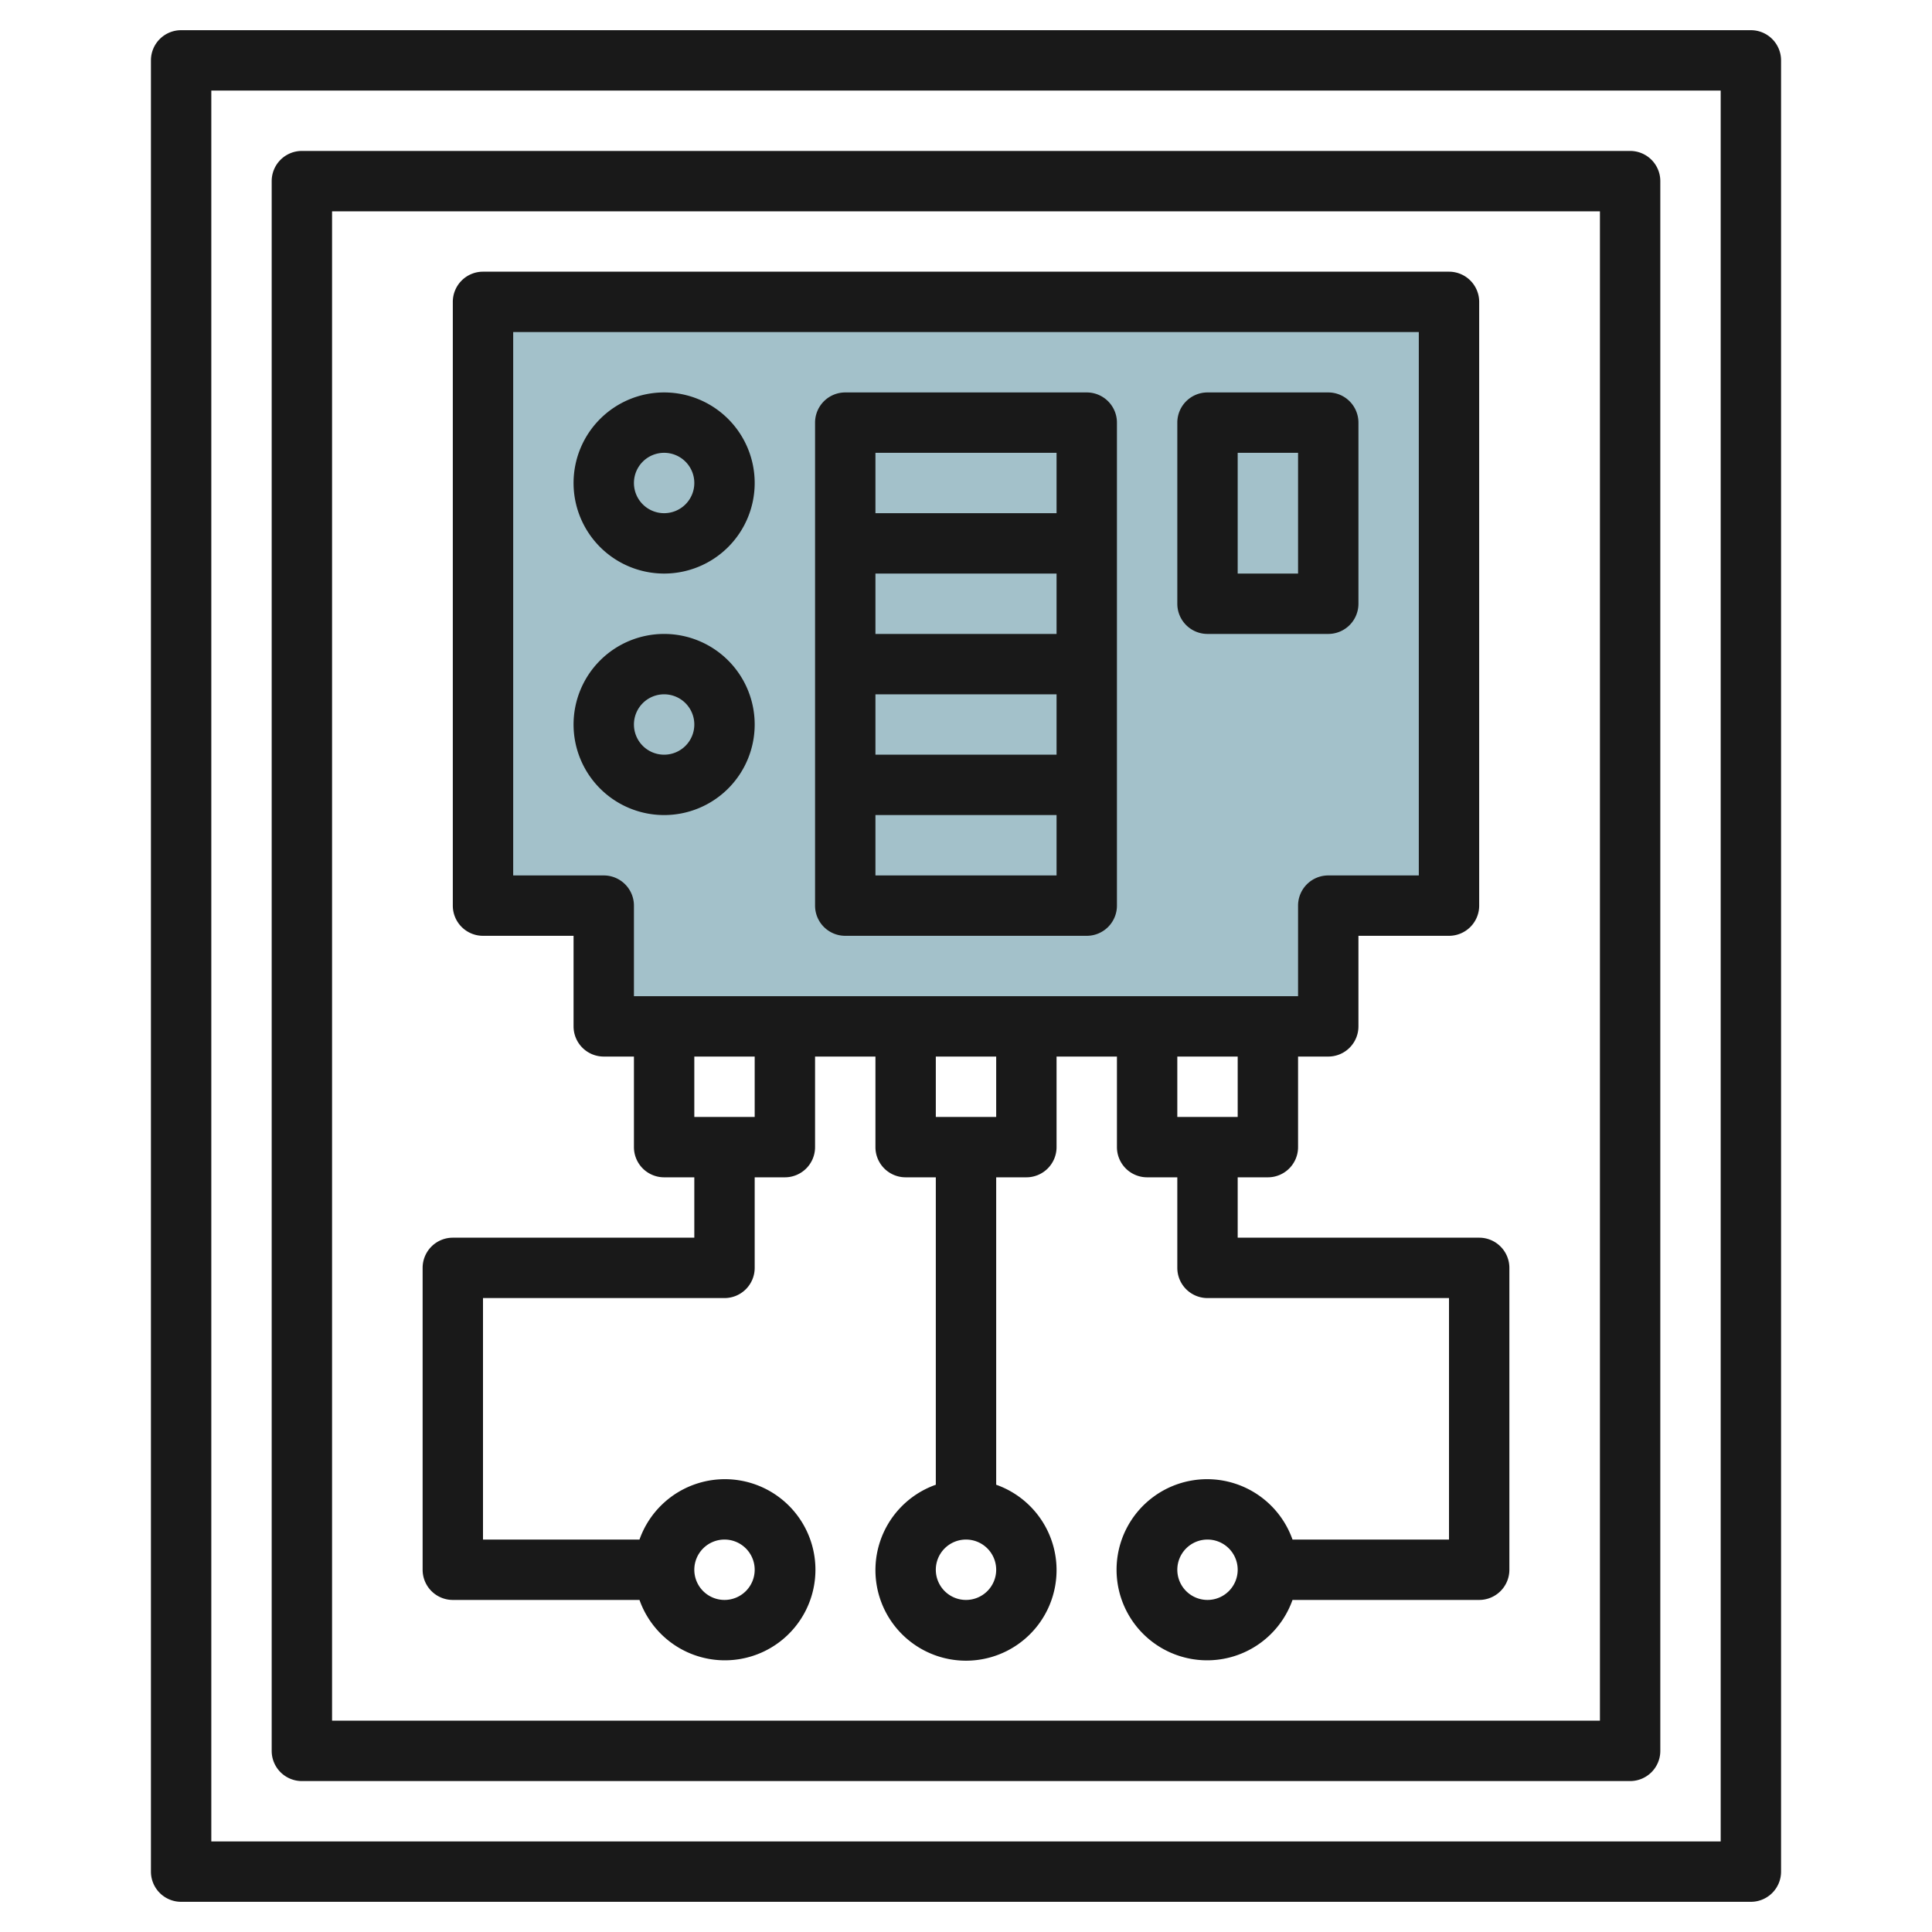
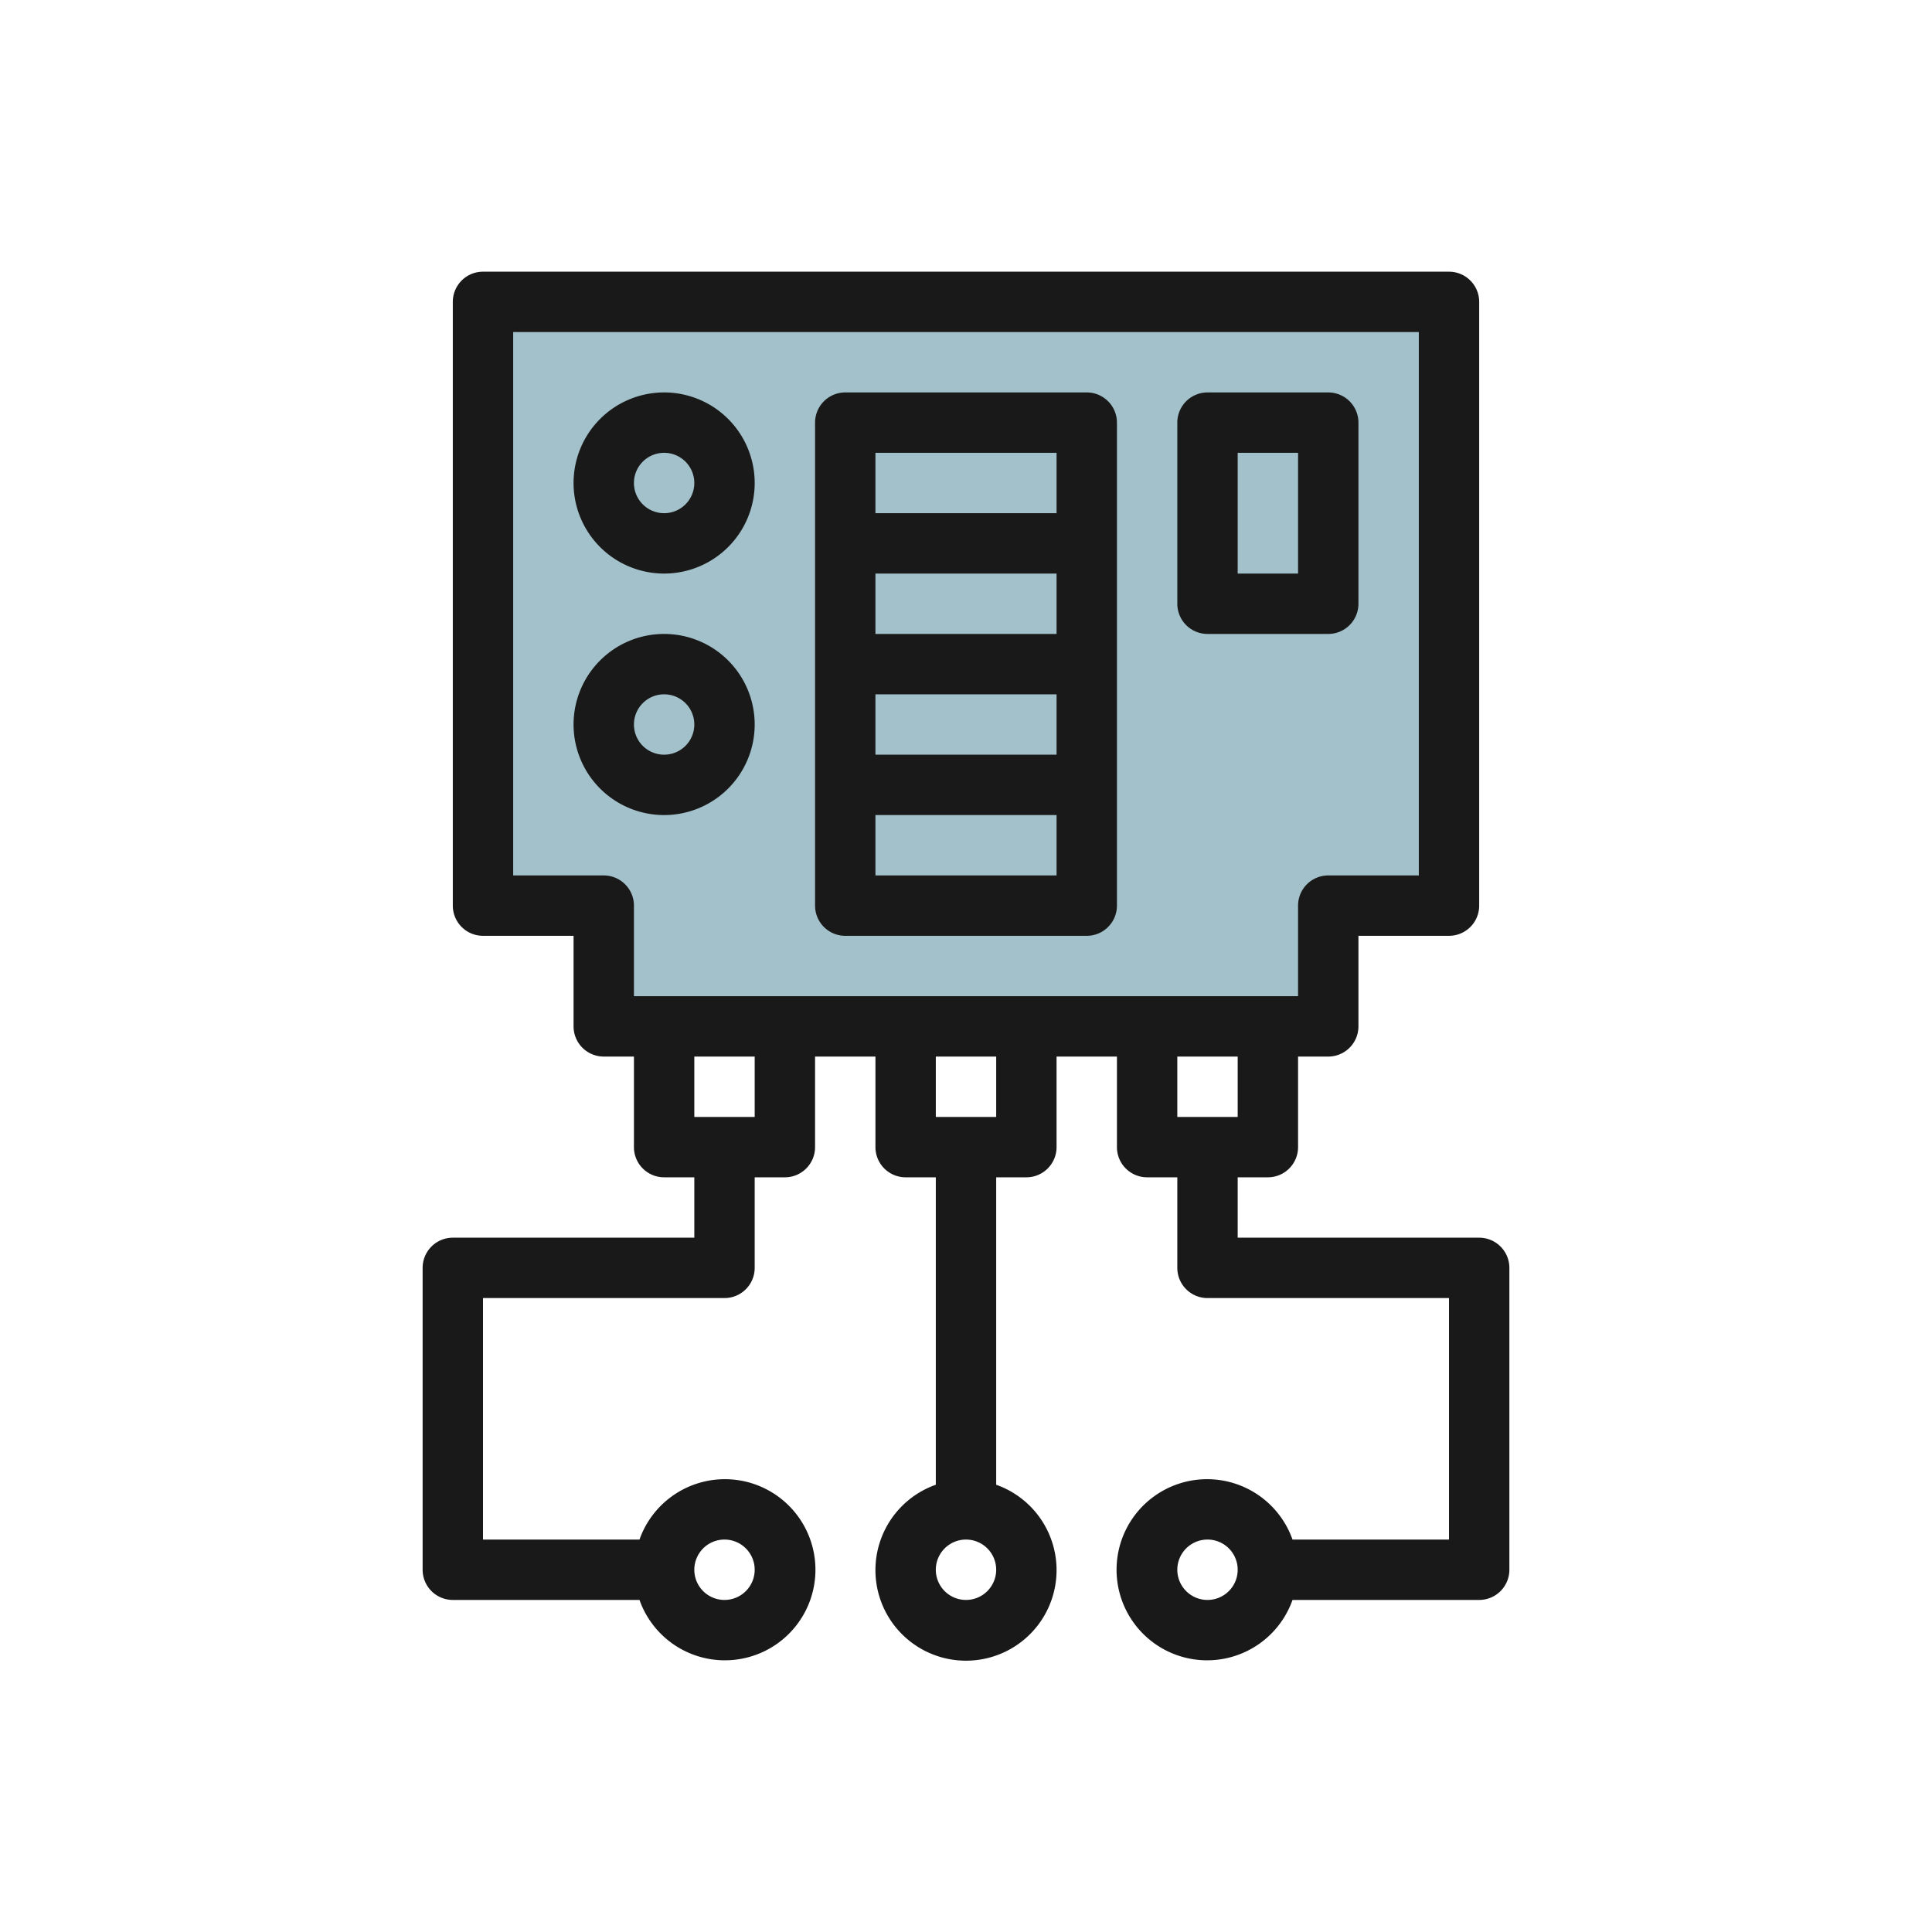
<svg xmlns="http://www.w3.org/2000/svg" id="Layer_3" height="512" viewBox="0 0 64 64" width="512" data-name="Layer 3">
  <path d="m48 30v-20h-32v20h4v4h24v-4z" fill="#a3c1ca" />
  <g fill="#191919">
-     <path d="m58 1h-52a1 1 0 0 0 -1 1v60a1 1 0 0 0 1 1h52a1 1 0 0 0 1-1v-60a1 1 0 0 0 -1-1zm-1 60h-50v-58h50z" />
-     <path d="m10 59h44a1 1 0 0 0 1-1v-52a1 1 0 0 0 -1-1h-44a1 1 0 0 0 -1 1v52a1 1 0 0 0 1 1zm1-52h42v50h-42z" />
    <path d="m49 41h-8v-2h1a1 1 0 0 0 1-1v-3h1a1 1 0 0 0 1-1v-3h3a1 1 0 0 0 1-1v-20a1 1 0 0 0 -1-1h-32a1 1 0 0 0 -1 1v20a1 1 0 0 0 1 1h3v3a1 1 0 0 0 1 1h1v3a1 1 0 0 0 1 1h1v2h-8a1 1 0 0 0 -1 1v10a1 1 0 0 0 1 1h6.184a3 3 0 1 0 0-2h-5.184v-8h8a1 1 0 0 0 1-1v-3h1a1 1 0 0 0 1-1v-3h2v3a1 1 0 0 0 1 1h1v10.184a3 3 0 1 0 2 0v-10.184h1a1 1 0 0 0 1-1v-3h2v3a1 1 0 0 0 1 1h1v3a1 1 0 0 0 1 1h8v8h-5.184a3 3 0 1 0 0 2h6.184a1 1 0 0 0 1-1v-10a1 1 0 0 0 -1-1zm-25 10a1 1 0 1 1 -1 1 1 1 0 0 1 1-1zm8 2a1 1 0 1 1 1-1 1 1 0 0 1 -1 1zm-12-24h-3v-18h30v18h-3a1 1 0 0 0 -1 1v3h-22v-3a1 1 0 0 0 -1-1zm5 8h-2v-2h2zm8 0h-2v-2h2zm8-2v2h-2v-2zm-1 18a1 1 0 1 1 1-1 1 1 0 0 1 -1 1z" />
    <path d="m40 21h4a1 1 0 0 0 1-1v-6a1 1 0 0 0 -1-1h-4a1 1 0 0 0 -1 1v6a1 1 0 0 0 1 1zm1-6h2v4h-2z" />
    <path d="m22 19a3 3 0 1 0 -3-3 3 3 0 0 0 3 3zm0-4a1 1 0 1 1 -1 1 1 1 0 0 1 1-1z" />
    <path d="m25 24a3 3 0 1 0 -3 3 3 3 0 0 0 3-3zm-4 0a1 1 0 1 1 1 1 1 1 0 0 1 -1-1z" />
    <path d="m28 31h8a1 1 0 0 0 1-1v-16a1 1 0 0 0 -1-1h-8a1 1 0 0 0 -1 1v16a1 1 0 0 0 1 1zm1-2v-2h6v2zm6-6v2h-6v-2zm-6-2v-2h6v2zm6-6v2h-6v-2z" />
  </g>
</svg>